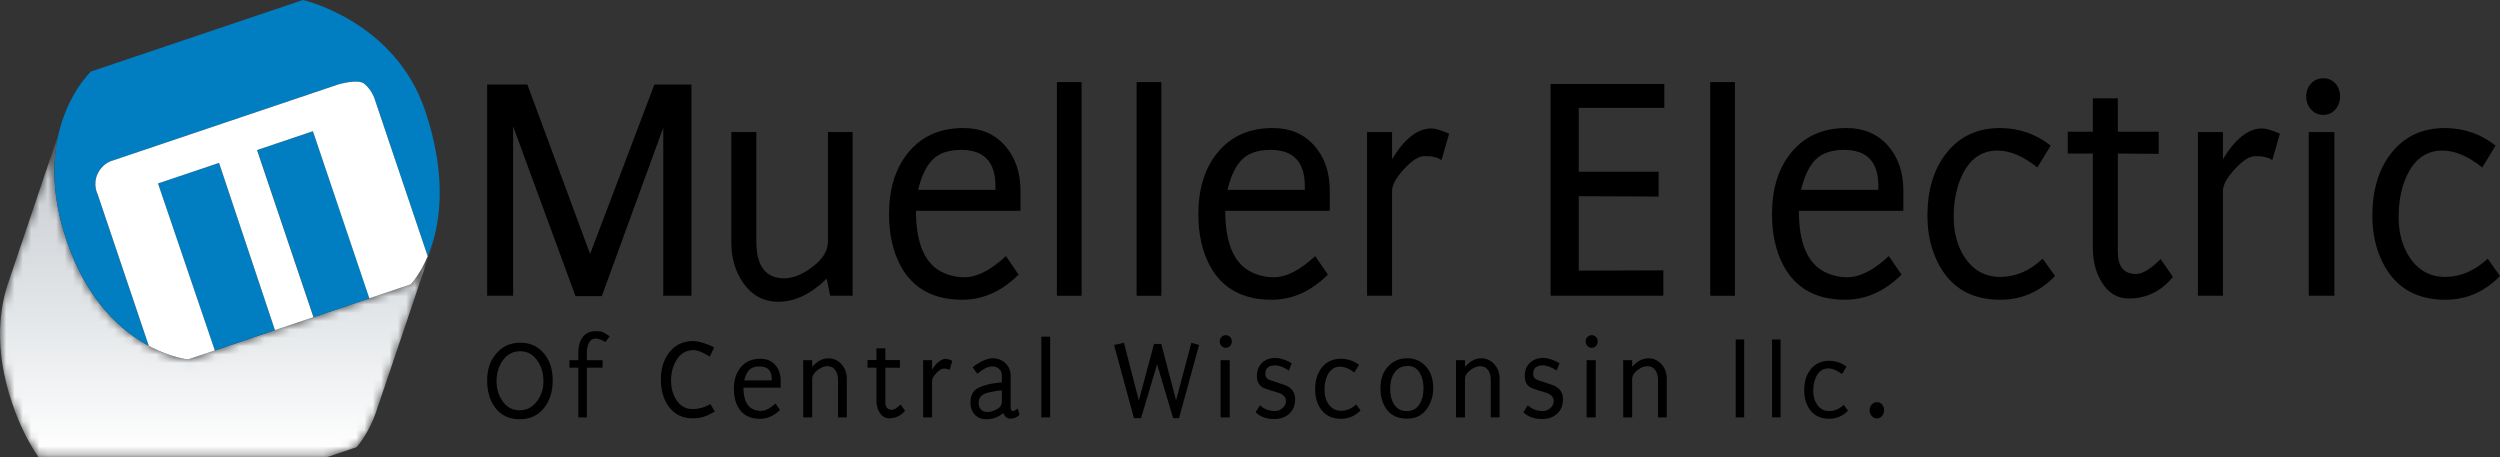
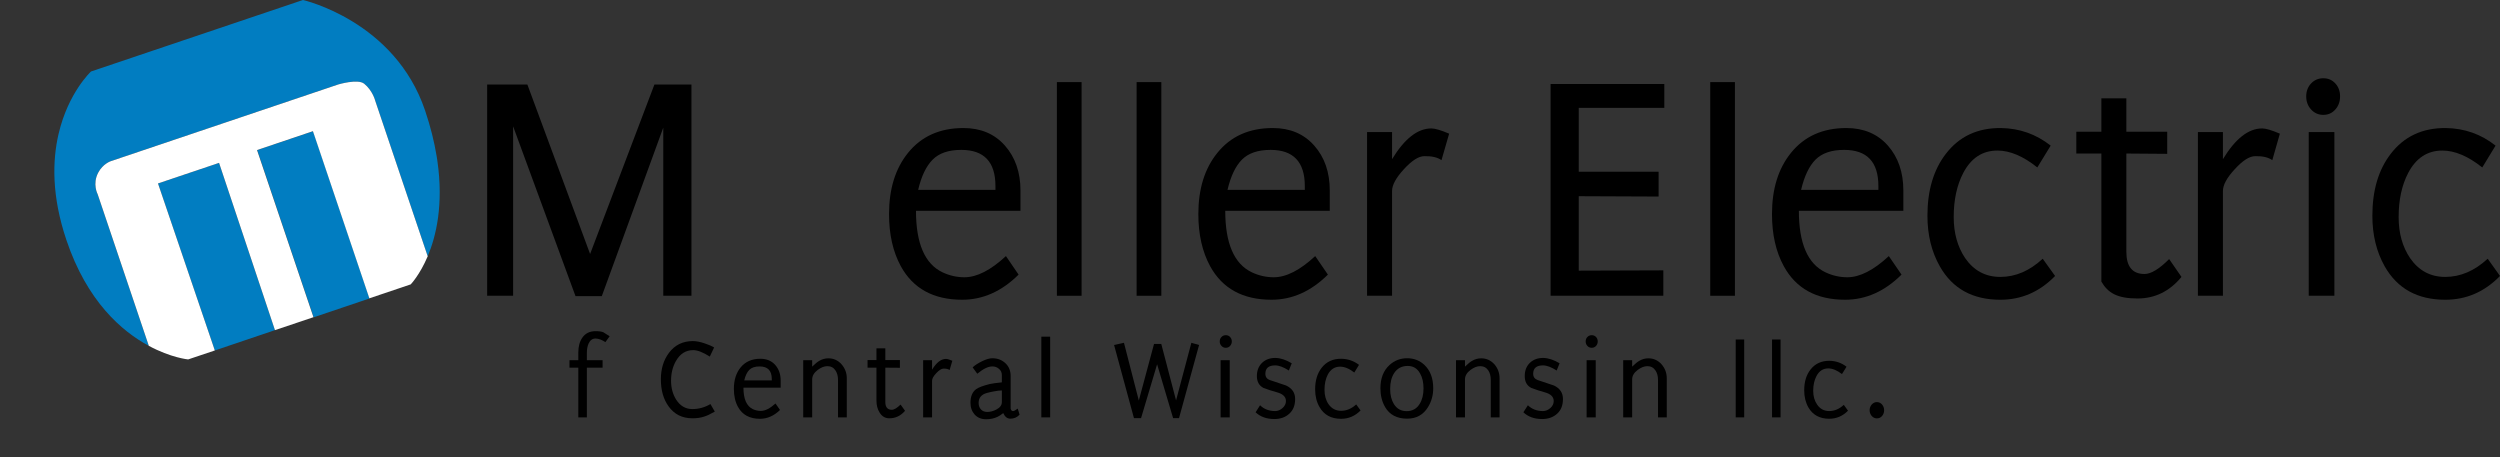
<svg xmlns="http://www.w3.org/2000/svg" xmlns:xlink="http://www.w3.org/1999/xlink" version="1.1" id="Layer_1" x="0px" y="0px" viewBox="0 0 300 54.894" enable-background="new 0 0 300 54.894" xml:space="preserve">
  <rect x="0" y="0" width="300" height="54.894" fill="#333333" stroke="none" />
  <g>
-     <path d="M59.408,48.897c-0.631-0.85-0.95-1.932-0.95-3.276c0-1.257,0.347-2.313,1.057-3.151c0.743-0.897,1.713-1.345,2.925-1.345   c1.2,0,2.157,0.447,2.88,1.345c0.672,0.838,1.005,1.894,1.005,3.151c0,1.329-0.333,2.425-1.005,3.292   c-0.723,0.927-1.713,1.396-2.976,1.396C61.082,50.309,60.104,49.837,59.408,48.897 M60.291,43.302   c-0.469,0.686-0.704,1.503-0.704,2.442c0,0.907,0.235,1.699,0.704,2.373c0.52,0.753,1.205,1.119,2.054,1.119   c0.855,0,1.559-0.366,2.107-1.109c0.511-0.679,0.761-1.468,0.761-2.369c0-0.938-0.229-1.751-0.704-2.442   c-0.526-0.781-1.224-1.168-2.093-1.168C61.529,42.149,60.82,42.535,60.291,43.302" />
    <path d="M71.479,40.624c-0.375-0.01-0.658,0.188-0.85,0.603c-0.138,0.308-0.205,0.68-0.205,1.119v0.877h1.886v0.897h-1.886v5.965   h-1.027V44.12h-1.06v-0.897h1.06v-0.917c0-0.733,0.164-1.332,0.485-1.789c0.359-0.521,0.891-0.777,1.581-0.777   c0.41,0,0.721,0.041,0.942,0.133c0.061,0.026,0.312,0.191,0.753,0.48l-0.51,0.7C72.22,40.778,71.835,40.63,71.479,40.624" />
    <path d="M80.227,48.759c-0.617-0.854-0.923-1.937-0.923-3.239c0-1.253,0.325-2.313,0.966-3.173c0.704-0.941,1.65-1.407,2.852-1.419   c0.424,0,0.93,0.095,1.5,0.299c0.455,0.152,0.812,0.308,1.074,0.466l-0.52,1.097c-0.816-0.518-1.48-0.775-1.987-0.775   c-0.895,0-1.585,0.437-2.084,1.318c-0.392,0.692-0.578,1.48-0.578,2.354c0,0.869,0.207,1.633,0.619,2.28   c0.481,0.745,1.122,1.121,1.938,1.121c0.765,0,1.488-0.198,2.167-0.601l0.526,0.903c-0.53,0.308-0.962,0.51-1.301,0.609   c-0.406,0.134-0.865,0.197-1.382,0.197C81.863,50.197,80.913,49.715,80.227,48.759" />
    <path d="M90.351,49.101c0.296,0.136,0.613,0.209,0.936,0.209c0.53,0,1.118-0.297,1.772-0.891l0.542,0.779   c-0.723,0.702-1.53,1.058-2.405,1.058c-1.232,0-2.115-0.479-2.628-1.412c-0.339-0.604-0.503-1.331-0.503-2.185   c0-1.052,0.272-1.909,0.81-2.568c0.568-0.696,1.362-1.04,2.368-1.04c0.739,0,1.336,0.243,1.776,0.731   c0.44,0.502,0.662,1.121,0.662,1.892v0.849h-4.467C89.212,47.888,89.6,48.747,90.351,49.101 M91.15,43.972   c-0.544,0-0.954,0.134-1.226,0.403c-0.272,0.27-0.483,0.705-0.615,1.273h3.304v-0.171C92.614,44.468,92.125,43.972,91.15,43.972" />
    <path d="M100.562,45.58c0-0.451-0.107-0.83-0.304-1.126c-0.223-0.34-0.548-0.515-0.97-0.515c-0.373,0-0.755,0.153-1.155,0.446   c-0.445,0.335-0.672,0.718-0.672,1.151v4.549h-1.074v-6.862h1.074v0.775c0.349-0.34,0.641-0.586,0.873-0.708   c0.337-0.196,0.694-0.291,1.074-0.291c0.621,0,1.147,0.24,1.567,0.704c0.424,0.484,0.641,1.047,0.641,1.691v4.691h-1.053V45.58z" />
    <path d="M105.54,49.487c-0.245-0.394-0.365-0.865-0.365-1.414V44.12h-1.069v-0.913h1.069v-1.405h1.064v1.405h1.75v0.927   l-1.75-0.014v4.124c0,0.614,0.266,0.929,0.777,0.929c0.274,0,0.629-0.208,1.053-0.627l0.536,0.749   c-0.513,0.601-1.138,0.901-1.888,0.901C106.212,50.197,105.82,49.957,105.54,49.487" />
    <path d="M113.226,44.232c-0.244,0-0.536,0.185-0.873,0.547c-0.337,0.356-0.507,0.66-0.507,0.908v4.398h-1.07v-6.862h1.07v1.141   c0.536-0.873,1.09-1.296,1.676-1.296c0.154,0,0.408,0.075,0.757,0.222l-0.323,1.11C113.789,44.285,113.543,44.226,113.226,44.232" />
    <path d="M120.389,49.571c-0.276,0.219-0.505,0.366-0.702,0.456c-0.4,0.189-0.848,0.283-1.354,0.283   c-0.568,0-1.025-0.188-1.362-0.552c-0.339-0.377-0.514-0.844-0.514-1.428c0-0.751,0.229-1.296,0.672-1.626   c0.284-0.214,0.832-0.411,1.636-0.619c0.307-0.069,0.79-0.132,1.457-0.203v-0.875c0-0.303-0.114-0.553-0.345-0.745   c-0.227-0.203-0.495-0.29-0.802-0.29c-0.501,0-1.096,0.294-1.8,0.878l-0.558-0.768c0.282-0.261,0.656-0.499,1.11-0.722   c0.509-0.255,0.925-0.37,1.248-0.37c0.623,0,1.147,0.194,1.573,0.594c0.422,0.393,0.631,0.908,0.631,1.553v3.911   c0.047,0.179,0.142,0.282,0.286,0.282c0.101,0.004,0.292-0.091,0.566-0.298l0.219,0.728c-0.296,0.324-0.668,0.482-1.11,0.482   C120.87,50.239,120.59,50.018,120.389,49.571 M119.193,46.981c-0.24,0.045-0.499,0.101-0.769,0.176   c-0.647,0.177-0.98,0.565-0.99,1.18c0,0.336,0.097,0.602,0.284,0.798c0.181,0.197,0.434,0.298,0.757,0.298   c0.357,0,0.718-0.095,1.09-0.288c0.44-0.232,0.658-0.529,0.658-0.889v-1.404C119.963,46.852,119.618,46.896,119.193,46.981" />
    <rect x="124.961" y="40.399" width="1.057" height="9.686" />
    <polygon points="140.772,50.172 138.852,43.715 136.928,50.172 136.074,50.172 133.689,41.397 134.876,41.136 136.658,48.063    138.483,41.274 139.353,41.274 141.127,48.047 142.964,41.136 143.89,41.397 141.484,50.172  " />
    <path d="M146.579,41.512c-0.142-0.149-0.211-0.328-0.211-0.54c0-0.211,0.069-0.394,0.211-0.535   c0.134-0.142,0.308-0.215,0.514-0.215c0.207,0,0.386,0.073,0.515,0.215c0.134,0.141,0.209,0.324,0.209,0.535   c0,0.212-0.075,0.391-0.209,0.54c-0.13,0.148-0.308,0.223-0.515,0.223C146.887,41.735,146.713,41.66,146.579,41.512    M146.473,43.223h1.094v6.862h-1.094V43.223z" />
    <path d="M150.672,49.475l0.536-0.844c0.473,0.463,1.072,0.697,1.814,0.697c0.315,0,0.611-0.122,0.883-0.362   c0.27-0.243,0.408-0.52,0.408-0.838c0-0.506-0.359-0.856-1.072-1.051c-0.552-0.149-1.094-0.324-1.626-0.525   c-0.526-0.281-0.789-0.751-0.789-1.417c0-0.673,0.211-1.196,0.625-1.599c0.414-0.393,0.95-0.59,1.608-0.584   c0.623,0.014,1.264,0.23,1.95,0.643l-0.347,0.867c-0.633-0.407-1.177-0.615-1.64-0.615c-0.787,0-1.177,0.336-1.177,1.003   c0,0.377,0.175,0.627,0.542,0.757l1.948,0.654c0.727,0.344,1.082,0.879,1.082,1.618c0,0.753-0.227,1.337-0.696,1.76   c-0.463,0.431-1.066,0.645-1.804,0.645C151.988,50.283,151.235,50.012,150.672,49.475" />
    <path d="M158.344,48.85c-0.351-0.606-0.528-1.316-0.528-2.118c0-1.069,0.26-1.927,0.781-2.598c0.574-0.731,1.36-1.093,2.356-1.083   c0.792,0.012,1.502,0.257,2.127,0.731l-0.564,0.922c-0.607-0.472-1.173-0.705-1.705-0.705c-0.641,0-1.13,0.31-1.471,0.938   c-0.266,0.513-0.4,1.124-0.4,1.847c0,0.674,0.16,1.249,0.483,1.719c0.371,0.528,0.875,0.793,1.504,0.793   c0.654,0,1.252-0.25,1.815-0.765l0.526,0.722c-0.655,0.668-1.435,1.004-2.34,1.004C159.745,50.257,158.884,49.79,158.344,48.85" />
    <path d="M166.211,48.844c-0.373-0.647-0.56-1.391-0.56-2.256c0-1.194,0.367-2.126,1.096-2.792c0.599-0.543,1.305-0.808,2.113-0.808   c0.802,0,1.498,0.265,2.074,0.808c0.702,0.666,1.053,1.597,1.053,2.792c0,0.84-0.209,1.586-0.623,2.262   c-0.568,0.928-1.4,1.389-2.517,1.389C167.628,50.239,166.747,49.768,166.211,48.844 M167.293,44.779   c-0.317,0.491-0.473,1.13-0.473,1.899c0,0.729,0.15,1.326,0.446,1.806c0.351,0.567,0.861,0.854,1.53,0.854   c0.692,0,1.214-0.292,1.569-0.879c0.304-0.488,0.457-1.107,0.457-1.855c0-0.716-0.136-1.312-0.418-1.799   c-0.329-0.596-0.824-0.893-1.476-0.893C168.214,43.912,167.67,44.199,167.293,44.779" />
    <path d="M178.892,45.58c0-0.451-0.1-0.83-0.294-1.126c-0.229-0.34-0.554-0.515-0.98-0.515c-0.371,0-0.747,0.153-1.147,0.446   c-0.451,0.335-0.674,0.718-0.674,1.151v4.549h-1.076v-6.862h1.076v0.775c0.345-0.34,0.641-0.586,0.877-0.708   c0.333-0.196,0.688-0.291,1.074-0.291c0.613,0,1.141,0.24,1.571,0.704c0.418,0.484,0.629,1.047,0.629,1.691v4.691h-1.055V45.58z" />
    <path d="M182.805,49.475l0.542-0.844c0.471,0.463,1.078,0.697,1.81,0.697c0.317,0,0.607-0.122,0.887-0.362   c0.27-0.243,0.402-0.52,0.402-0.838c0-0.506-0.355-0.856-1.074-1.051c-0.546-0.149-1.094-0.324-1.618-0.525   c-0.532-0.281-0.785-0.751-0.785-1.417c0-0.673,0.207-1.196,0.621-1.599c0.414-0.393,0.952-0.59,1.609-0.584   c0.613,0.014,1.262,0.23,1.953,0.643l-0.351,0.867c-0.637-0.407-1.183-0.615-1.644-0.615c-0.785,0-1.175,0.336-1.175,1.003   c0,0.377,0.181,0.627,0.542,0.757l1.955,0.654c0.714,0.344,1.076,0.879,1.076,1.618c0,0.753-0.227,1.337-0.692,1.76   c-0.469,0.431-1.072,0.645-1.814,0.645C184.12,50.283,183.373,50.012,182.805,49.475" />
    <path d="M190.491,41.512c-0.142-0.149-0.211-0.328-0.211-0.54c0-0.211,0.069-0.394,0.211-0.535   c0.132-0.142,0.311-0.215,0.514-0.215c0.211,0,0.384,0.073,0.517,0.215c0.136,0.141,0.205,0.324,0.205,0.535   c0,0.212-0.069,0.391-0.205,0.54c-0.134,0.148-0.306,0.223-0.517,0.223C190.802,41.735,190.623,41.66,190.491,41.512    M190.392,43.223h1.094v6.862h-1.094V43.223z" />
    <path d="M198.961,45.58c0-0.451-0.104-0.83-0.306-1.126c-0.229-0.34-0.552-0.515-0.97-0.515c-0.37,0-0.753,0.153-1.151,0.446   c-0.455,0.335-0.676,0.718-0.676,1.151v4.549h-1.074v-6.862h1.074v0.775c0.353-0.34,0.643-0.586,0.875-0.708   c0.339-0.196,0.686-0.291,1.076-0.291c0.613,0,1.145,0.24,1.565,0.704c0.424,0.484,0.637,1.047,0.637,1.691v4.691h-1.049V45.58z" />
    <rect x="208.285" y="40.739" width="1.019" height="9.346" />
    <rect x="212.644" y="40.739" width="1.023" height="9.346" />
    <path d="M217.01,48.897c-0.337-0.594-0.505-1.275-0.505-2.051c0-1.027,0.248-1.863,0.761-2.505   c0.548-0.703,1.303-1.051,2.269-1.047c0.763,0.014,1.453,0.246,2.048,0.713l-0.546,0.88c-0.585-0.447-1.131-0.678-1.648-0.678   c-0.615,0-1.086,0.301-1.411,0.915c-0.258,0.486-0.394,1.081-0.394,1.771c0,0.658,0.16,1.205,0.475,1.661   c0.355,0.515,0.838,0.771,1.447,0.771c0.627,0,1.216-0.251,1.751-0.745l0.505,0.702c-0.627,0.641-1.38,0.966-2.257,0.966   C218.372,50.252,217.532,49.794,217.01,48.897" />
    <path d="M224.603,49.913c-0.166-0.198-0.248-0.425-0.248-0.688c0-0.253,0.081-0.482,0.248-0.678   c0.173-0.191,0.38-0.296,0.621-0.296c0.256,0,0.463,0.106,0.629,0.296c0.162,0.196,0.242,0.425,0.242,0.678   c0,0.263-0.079,0.49-0.242,0.688c-0.166,0.195-0.373,0.294-0.629,0.294C224.982,50.207,224.775,50.108,224.603,49.913" />
    <g>
      <defs>
-         <path id="SVGID_1_" d="M6.758,16.857c-0.103,0.299-0.207,0.598-0.302,0.914c-0.112,0.295-0.219,0.603-0.317,0.923     c-0.108,0.297-0.207,0.605-0.308,0.924c-0.106,0.292-0.213,0.606-0.315,0.922c-0.112,0.295-0.217,0.61-0.31,0.931     c-0.112,0.295-0.215,0.594-0.31,0.913c-0.112,0.293-0.213,0.603-0.319,0.923c-0.099,0.299-0.205,0.607-0.306,0.933     c-0.11,0.284-0.215,0.588-0.309,0.907c-0.112,0.299-0.211,0.606-0.312,0.928c-0.112,0.299-0.219,0.606-0.313,0.929     c-0.114,0.289-0.215,0.599-0.315,0.913c-0.106,0.297-0.213,0.607-0.308,0.929c-0.116,0.3-0.215,0.61-0.319,0.923     c-0.107,0.296-0.211,0.598-0.308,0.913c-0.11,0.301-0.211,0.616-0.317,0.94c-0.106,0.293-0.207,0.593-0.303,0.913     c-0.113,0.295-0.223,0.603-0.314,0.923c-1.252,3.385-1.91,8.37,0.298,14.909c0.885,2.634,1.989,4.769,3.189,6.524H39.13     l3.635-1.22c0,0,1.074-1.099,2.036-3.365c0.197-0.469,0.386-0.999,0.556-1.567c0.118-0.287,0.217-0.601,0.319-0.917     c0.112-0.297,0.213-0.607,0.311-0.929c0.11-0.291,0.217-0.593,0.311-0.917c0.11-0.292,0.213-0.608,0.312-0.925     c0.112-0.291,0.213-0.6,0.315-0.923c0.112-0.293,0.211-0.601,0.309-0.917c0.112-0.289,0.215-0.603,0.317-0.939     c0.106-0.278,0.207-0.585,0.307-0.915c0.113-0.288,0.215-0.594,0.314-0.907c0.108-0.297,0.213-0.612,0.315-0.936     c0.103-0.291,0.209-0.599,0.315-0.924c0.105-0.287,0.211-0.601,0.306-0.917c0.11-0.285,0.211-0.609,0.317-0.933     c0.104-0.29,0.207-0.602,0.311-0.922c0.104-0.285,0.205-0.591,0.306-0.915c0.108-0.293,0.211-0.606,0.311-0.925     c0.116-0.291,0.217-0.605,0.317-0.922c0.112-0.293,0.211-0.603,0.315-0.933c0.104-0.284,0.209-0.594,0.311-0.915     c0.106-0.29,0.207-0.602,0.314-0.925c0.572-1.545,1.053-3.548,1.161-6.02v-2.037c-0.036-0.909-0.126-1.878-0.278-2.899     c0.747,5.202-0.14,8.99-1.165,11.424c-0.962,2.26-2.038,3.369-2.038,3.369l-4.964,1.674l-6.708,2.266l-4.621,1.552l-7.213,2.44     l-3.203,1.08c0,0-2.052-0.195-4.719-1.634c-3.247-1.745-7.41-5.34-9.884-12.683c-1.784-5.281-1.699-9.535-0.94-12.766     C6.94,16.312,6.849,16.581,6.758,16.857" />
-       </defs>
+         </defs>
      <clipPath id="SVGID_00000163030469375140826880000001584062047972371368_">
        <use xlink:href="#SVGID_1_" overflow="visible" />
      </clipPath>
      <defs>
        <filter id="Adobe_OpacityMaskFilter" filterUnits="userSpaceOnUse" x="-0.758" y="16.052" width="53.993" height="38.842">
          <feColorMatrix type="matrix" values="1 0 0 0 0  0 1 0 0 0  0 0 1 0 0  0 0 0 1 0" />
        </filter>
      </defs>
      <mask maskUnits="userSpaceOnUse" x="-0.758" y="16.052" width="53.993" height="38.842" id="SVGID_00000161630586295929005880000009077279760092384404_">
        <g filter="url(#Adobe_OpacityMaskFilter)">
          <linearGradient id="SVGID_00000088125451512953378210000012508728476386799236_" gradientUnits="userSpaceOnUse" x1="-151.967" y1="444.602" x2="-151.323" y2="444.602" gradientTransform="matrix(0 -97.011 -97.011 0 43157.352 -14679.768)">
            <stop offset="0" style="stop-color:#000000" />
            <stop offset="0.131" style="stop-color:#000000" />
            <stop offset="0.142" style="stop-color:#040404" />
            <stop offset="0.367" style="stop-color:#5C5C5C" />
            <stop offset="0.566" style="stop-color:#A2A2A2" />
            <stop offset="0.73" style="stop-color:#D4D4D4" />
            <stop offset="0.854" style="stop-color:#F3F3F3" />
            <stop offset="0.923" style="stop-color:#FFFFFF" />
            <stop offset="1" style="stop-color:#FFFFFF" />
          </linearGradient>
          <rect x="-0.758" y="16.052" clip-path="url(#SVGID_00000163030469375140826880000001584062047972371368_)" fill="url(#SVGID_00000088125451512953378210000012508728476386799236_)" width="53.993" height="38.842" />
        </g>
      </mask>
      <linearGradient id="SVGID_00000127756843666963860480000010183300212263581589_" gradientUnits="userSpaceOnUse" x1="-151.967" y1="444.602" x2="-151.323" y2="444.602" gradientTransform="matrix(0 -97.011 -97.011 0 43157.352 -14679.768)">
        <stop offset="0" style="stop-color:#FFFFFF" />
        <stop offset="0.131" style="stop-color:#FFFFFF" />
        <stop offset="0.378" style="stop-color:#E5E8EA" />
        <stop offset="0.727" style="stop-color:#C7CCD1" />
        <stop offset="0.923" style="stop-color:#BBC1C7" />
        <stop offset="1" style="stop-color:#BBC1C7" />
      </linearGradient>
      <rect x="-0.758" y="16.052" clip-path="url(#SVGID_00000163030469375140826880000001584062047972371368_)" mask="url(#SVGID_00000161630586295929005880000009077279760092384404_)" fill="url(#SVGID_00000127756843666963860480000010183300212263581589_)" width="53.993" height="38.842" />
    </g>
    <g>
      <defs>
        <path id="SVGID_00000146500182010474498220000003975223092950269865_" d="M52.44,18.996c-0.006-0.055-0.016-0.112-0.032-0.166     C52.424,18.884,52.434,18.941,52.44,18.996 M52.407,18.83c-0.006-0.041-0.012-0.086-0.016-0.128     C52.395,18.739,52.401,18.789,52.407,18.83" />
      </defs>
      <clipPath id="SVGID_00000033351873996056100490000015686940623465870267_">
        <use xlink:href="#SVGID_00000146500182010474498220000003975223092950269865_" overflow="visible" />
      </clipPath>
      <defs>
        <filter id="Adobe_OpacityMaskFilter_00000031194716744037991490000008827147744016568973_" filterUnits="userSpaceOnUse" x="52.391" y="18.702" width="0.049" height="0.294">
          <feColorMatrix type="matrix" values="1 0 0 0 0  0 1 0 0 0  0 0 1 0 0  0 0 0 1 0" />
        </filter>
      </defs>
      <mask maskUnits="userSpaceOnUse" x="52.391" y="18.702" width="0.049" height="0.294" id="SVGID_00000170973352502300204680000009762796773242678432_">
        <g filter="url(#Adobe_OpacityMaskFilter_00000031194716744037991490000008827147744016568973_)">
          <linearGradient id="SVGID_00000055682343474937038750000015065205066511951038_" gradientUnits="userSpaceOnUse" x1="-151.999" y1="444.747" x2="-151.309" y2="444.747" gradientTransform="matrix(0 -97.011 -97.011 0 43197.664 -14679.768)">
            <stop offset="0" style="stop-color:#000000" />
            <stop offset="0.131" style="stop-color:#000000" />
            <stop offset="0.142" style="stop-color:#040404" />
            <stop offset="0.367" style="stop-color:#5C5C5C" />
            <stop offset="0.566" style="stop-color:#A2A2A2" />
            <stop offset="0.73" style="stop-color:#D4D4D4" />
            <stop offset="0.854" style="stop-color:#F3F3F3" />
            <stop offset="0.923" style="stop-color:#FFFFFF" />
            <stop offset="1" style="stop-color:#FFFFFF" />
          </linearGradient>
          <rect x="52.391" y="18.702" clip-path="url(#SVGID_00000033351873996056100490000015686940623465870267_)" fill="url(#SVGID_00000055682343474937038750000015065205066511951038_)" width="0.049" height="0.294" />
        </g>
      </mask>
      <linearGradient id="SVGID_00000176005162180278787950000008077522320574808731_" gradientUnits="userSpaceOnUse" x1="-151.999" y1="444.747" x2="-151.309" y2="444.747" gradientTransform="matrix(0 -97.011 -97.011 0 43197.664 -14679.768)">
        <stop offset="0" style="stop-color:#FFFFFF" />
        <stop offset="0.131" style="stop-color:#FFFFFF" />
        <stop offset="0.378" style="stop-color:#E5E8EA" />
        <stop offset="0.727" style="stop-color:#C7CCD1" />
        <stop offset="0.923" style="stop-color:#BBC1C7" />
        <stop offset="1" style="stop-color:#BBC1C7" />
      </linearGradient>
-       <rect x="52.391" y="18.702" clip-path="url(#SVGID_00000033351873996056100490000015686940623465870267_)" mask="url(#SVGID_00000170973352502300204680000009762796773242678432_)" fill="url(#SVGID_00000176005162180278787950000008077522320574808731_)" width="0.049" height="0.294" />
    </g>
    <polygon fill="#017DC1" points="18.958,22.013 25.779,42.055 32.992,39.616 26.285,19.544  " />
    <path fill="#017DC1" d="M7.973,28.818c2.474,7.343,6.637,10.937,9.884,12.683l-6.14-18.198c0,0-0.654-1.221,0.069-2.588   c0.578-1.082,1.522-1.379,1.522-1.379l27.274-9.199c0,0,2.361-0.712,3.122-0.09c1.027,0.835,1.317,2.029,1.317,2.029l6.302,18.678   c1.025-2.433,1.912-6.222,1.165-11.424c-0.018-0.11-0.031-0.226-0.049-0.338c-0.014-0.093-0.038-0.199-0.049-0.29   c-0.274-1.673-0.717-3.484-1.378-5.436C47.38,2.489,36.353,0,36.353,0L10.924,8.577c0,0-2.734,2.525-3.891,7.475   C6.275,19.283,6.189,23.537,7.973,28.818" />
    <rect x="34.042" y="16.317" transform="matrix(0.948 -0.32 0.32 0.948 -6.63 13.433)" fill="#017DC1" width="7.08" height="21.169" />
    <path fill="#FFFFFF" d="M43.705,10.047c-0.761-0.622-3.122,0.09-3.122,0.09l-27.274,9.199c0,0-0.95,0.297-1.522,1.379   c-0.723,1.367-0.069,2.588-0.069,2.588l6.14,18.198c2.667,1.439,4.719,1.63,4.719,1.63l3.203-1.076l-6.821-20.042l7.327-2.469   l6.708,20.072l4.621-1.552l-6.771-20.057l6.708-2.265l6.771,20.056l4.964-1.674c0,0,1.076-1.109,2.038-3.369l-6.302-18.678   C45.022,12.075,44.731,10.882,43.705,10.047" />
    <polygon points="79.592,15.317 72.216,35.536 69.06,35.536 61.573,15.157 61.573,35.491 58.458,35.491 58.458,10.142    63.284,10.142 70.812,30.481 78.53,10.142 82.973,10.142 82.973,35.491 79.592,35.491  " />
-     <path d="M99.62,35.491l-0.418-2.058c-1.881,1.851-3.81,2.777-5.813,2.777c-1.729,0-3.121-0.739-4.181-2.225   c-0.964-1.375-1.447-2.987-1.447-4.843V15.845h3V28.99c0,2.936,1.116,4.406,3.349,4.406c1.062,0,2.202-0.466,3.416-1.391   c1.22-0.923,1.827-1.932,1.827-3.015V15.845h2.959v19.646H99.62z" />
    <path d="M113.107,32.68c0.836,0.393,1.711,0.592,2.626,0.592c1.492,0,3.154-0.848,4.979-2.541l1.518,2.223   c-2.03,2.014-4.283,3.015-6.765,3.015c-3.448,0-5.902-1.344-7.378-4.044c-0.934-1.725-1.402-3.8-1.402-6.236   c0-3.021,0.759-5.465,2.277-7.344c1.599-1.984,3.818-2.981,6.651-2.981c2.076,0,3.738,0.703,4.979,2.109   c1.238,1.403,1.865,3.202,1.865,5.397v2.425h-12.539C109.918,29.214,110.98,31.671,113.107,32.68 M115.351,17.986   c-1.52,0-2.667,0.395-3.436,1.173c-0.775,0.779-1.354,1.991-1.737,3.629h9.275v-0.47C119.453,19.431,118.087,17.986,115.351,17.986   " />
    <rect x="126.827" y="9.852" width="2.963" height="25.64" />
    <rect x="136.392" y="9.852" width="2.967" height="25.64" />
    <path d="M150.226,32.68c0.832,0.393,1.711,0.592,2.622,0.592c1.498,0,3.156-0.848,4.977-2.541l1.522,2.223   c-2.032,2.014-4.285,3.015-6.763,3.015c-3.446,0-5.904-1.344-7.378-4.044c-0.932-1.725-1.405-3.8-1.405-6.236   c0-3.021,0.759-5.465,2.281-7.344c1.599-1.984,3.812-2.981,6.655-2.981c2.074,0,3.732,0.703,4.973,2.109   c1.242,1.403,1.863,3.202,1.863,5.397v2.425h-12.543C147.031,29.214,148.099,31.671,150.226,32.68 M152.473,17.986   c-1.53,0-2.673,0.395-3.444,1.173c-0.771,0.779-1.345,1.991-1.729,3.629h9.277v-0.47C156.577,19.431,155.2,17.986,152.473,17.986" />
    <path d="M170.924,18.739c-0.68,0-1.498,0.52-2.448,1.555c-0.948,1.03-1.429,1.905-1.429,2.619v12.578h-3V15.845h3V19.1   c1.5-2.465,3.071-3.689,4.715-3.689c0.434,0,1.141,0.207,2.135,0.629l-0.919,3.179C172.497,18.876,171.811,18.721,170.924,18.739" />
    <polygon points="189.45,20.607 199.032,20.607 199.032,23.586 189.45,23.545 189.45,32.477 199.6,32.442 199.6,35.491    186.071,35.491 186.071,10.083 199.718,10.083 199.718,12.943 189.45,12.943  " />
    <rect x="205.228" y="9.852" width="2.961" height="25.64" />
    <path d="M219.06,32.68c0.836,0.393,1.707,0.592,2.624,0.592c1.488,0,3.154-0.848,4.975-2.541l1.524,2.223   c-2.028,2.014-4.278,3.015-6.771,3.015c-3.444,0-5.9-1.344-7.365-4.044c-0.942-1.725-1.408-3.8-1.408-6.236   c0-3.021,0.759-5.465,2.277-7.344c1.599-1.984,3.812-2.981,6.651-2.981c2.074,0,3.738,0.703,4.981,2.109   c1.236,1.403,1.855,3.202,1.855,5.397v2.425h-12.537C215.865,29.214,216.927,31.671,219.06,32.68 M221.294,17.986   c-1.516,0-2.659,0.395-3.436,1.173c-0.767,0.779-1.344,1.991-1.727,3.629h9.275v-0.47C225.406,19.431,224.04,17.986,221.294,17.986   " />
    <path d="M232.78,31.962c-0.993-1.75-1.488-3.768-1.488-6.074c0-3.047,0.737-5.521,2.208-7.426c1.599-2.084,3.795-3.123,6.614-3.097   c2.228,0.032,4.209,0.727,5.967,2.109l-1.603,2.62c-1.693-1.354-3.284-2.027-4.782-2.027c-1.806,0-3.168,0.897-4.11,2.695   c-0.759,1.459-1.141,3.219-1.141,5.29c0,1.931,0.463,3.564,1.37,4.918c1.039,1.507,2.448,2.26,4.224,2.26   c1.823,0,3.511-0.725,5.086-2.181l1.486,2.067c-1.853,1.906-4.043,2.854-6.572,2.854C236.713,35.969,234.296,34.637,232.78,31.962" />
-     <path d="M252.164,33.789c-0.684-1.135-1.023-2.484-1.023-4.05V18.423h-3.006v-2.618h3.006v-4.008h2.998v4.008h4.904v2.657   l-4.904-0.038v11.79c0,1.776,0.727,2.665,2.178,2.665c0.779,0,1.768-0.596,2.957-1.79l1.48,2.142   c-1.417,1.723-3.18,2.588-5.275,2.588C254.054,35.817,252.95,35.145,252.164,33.789" />
+     <path d="M252.164,33.789V18.423h-3.006v-2.618h3.006v-4.008h2.998v4.008h4.904v2.657   l-4.904-0.038v11.79c0,1.776,0.727,2.665,2.178,2.665c0.779,0,1.768-0.596,2.957-1.79l1.48,2.142   c-1.417,1.723-3.18,2.588-5.275,2.588C254.054,35.817,252.95,35.145,252.164,33.789" />
    <path d="M270.628,18.739c-0.686,0-1.504,0.52-2.448,1.555c-0.96,1.03-1.429,1.905-1.429,2.619v12.578h-3.002V15.845h3.002V19.1   c1.496-2.465,3.063-3.689,4.711-3.689c0.434,0,1.141,0.207,2.123,0.629l-0.909,3.179C272.195,18.876,271.515,18.721,270.628,18.739   " />
    <path d="M277.331,13.137c-0.392-0.427-0.586-0.954-0.586-1.569c0-0.618,0.195-1.137,0.586-1.554   c0.398-0.421,0.889-0.624,1.465-0.624c0.58,0,1.066,0.203,1.445,0.624c0.384,0.417,0.568,0.936,0.568,1.554   c0,0.615-0.185,1.142-0.568,1.569c-0.379,0.435-0.865,0.648-1.445,0.648C278.22,13.785,277.729,13.572,277.331,13.137    M277.047,15.845h3.079v19.646h-3.079V15.845z" />
    <path d="M286.164,31.962c-0.986-1.75-1.48-3.768-1.48-6.074c0-3.047,0.733-5.521,2.202-7.426c1.597-2.084,3.803-3.123,6.616-3.097   c2.229,0.032,4.22,0.727,5.965,2.109l-1.595,2.62c-1.697-1.354-3.298-2.027-4.79-2.027c-1.794,0-3.162,0.897-4.104,2.695   c-0.757,1.459-1.141,3.219-1.141,5.29c0,1.931,0.457,3.564,1.37,4.918c1.041,1.507,2.442,2.26,4.22,2.26   c1.827,0,3.513-0.725,5.096-2.181L300,33.116c-1.851,1.906-4.041,2.854-6.572,2.854C290.104,35.969,287.686,34.637,286.164,31.962" />
  </g>
  <g>
</g>
  <g>
</g>
  <g>
</g>
  <g>
</g>
  <g>
</g>
  <g>
</g>
</svg>